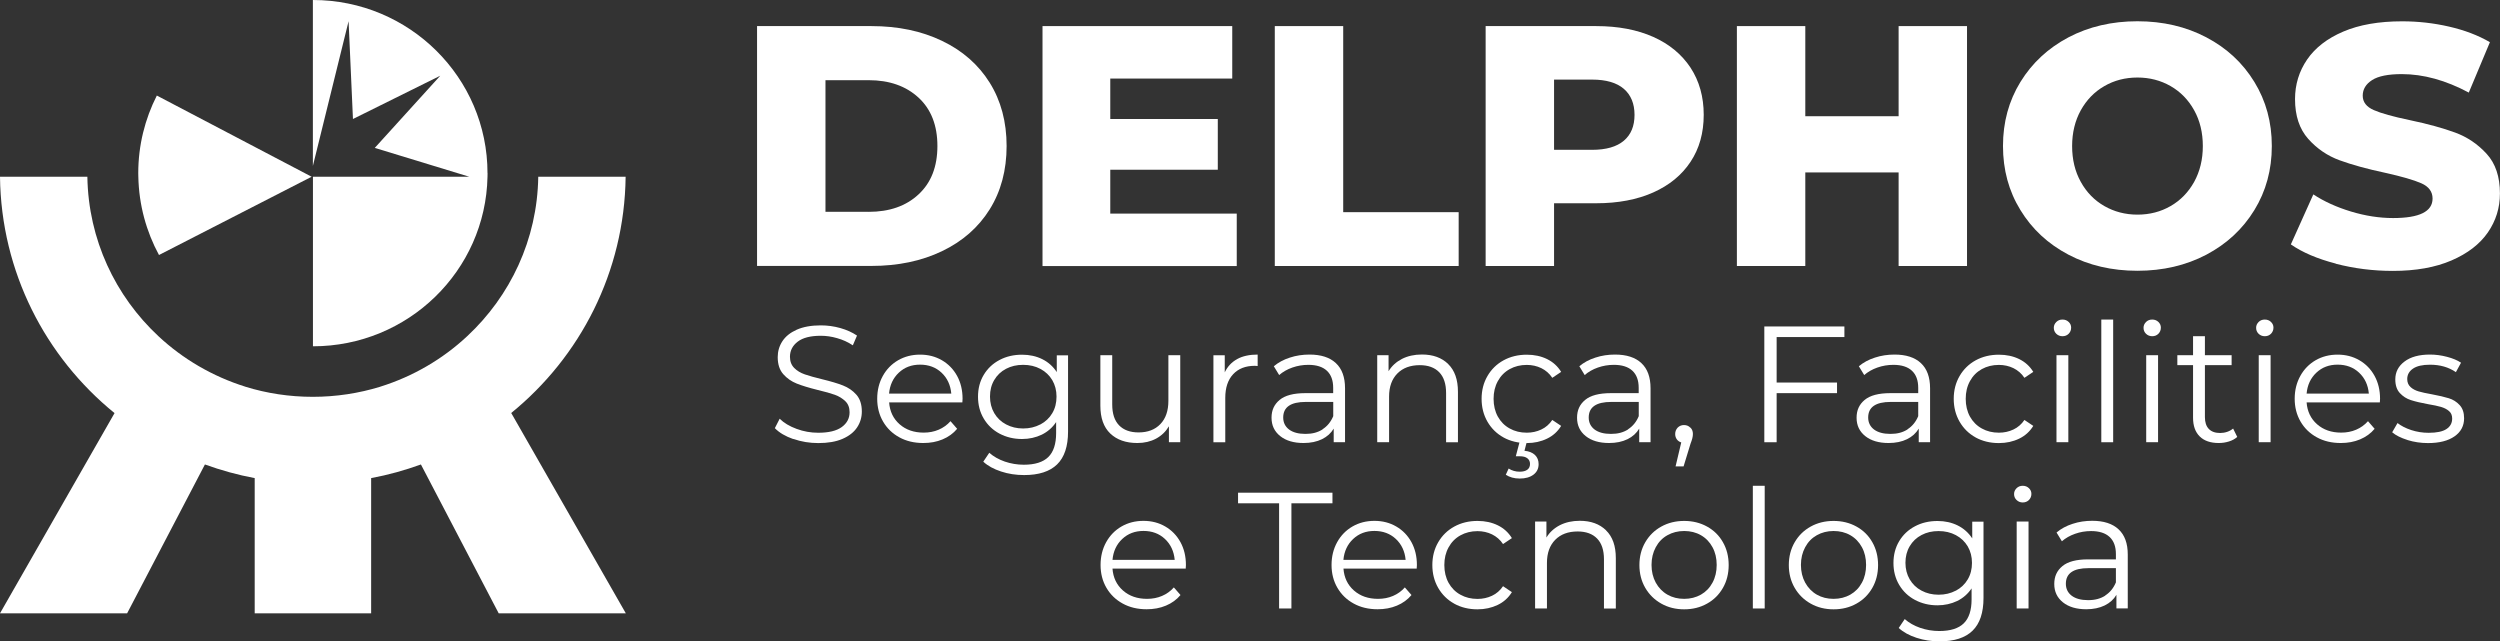
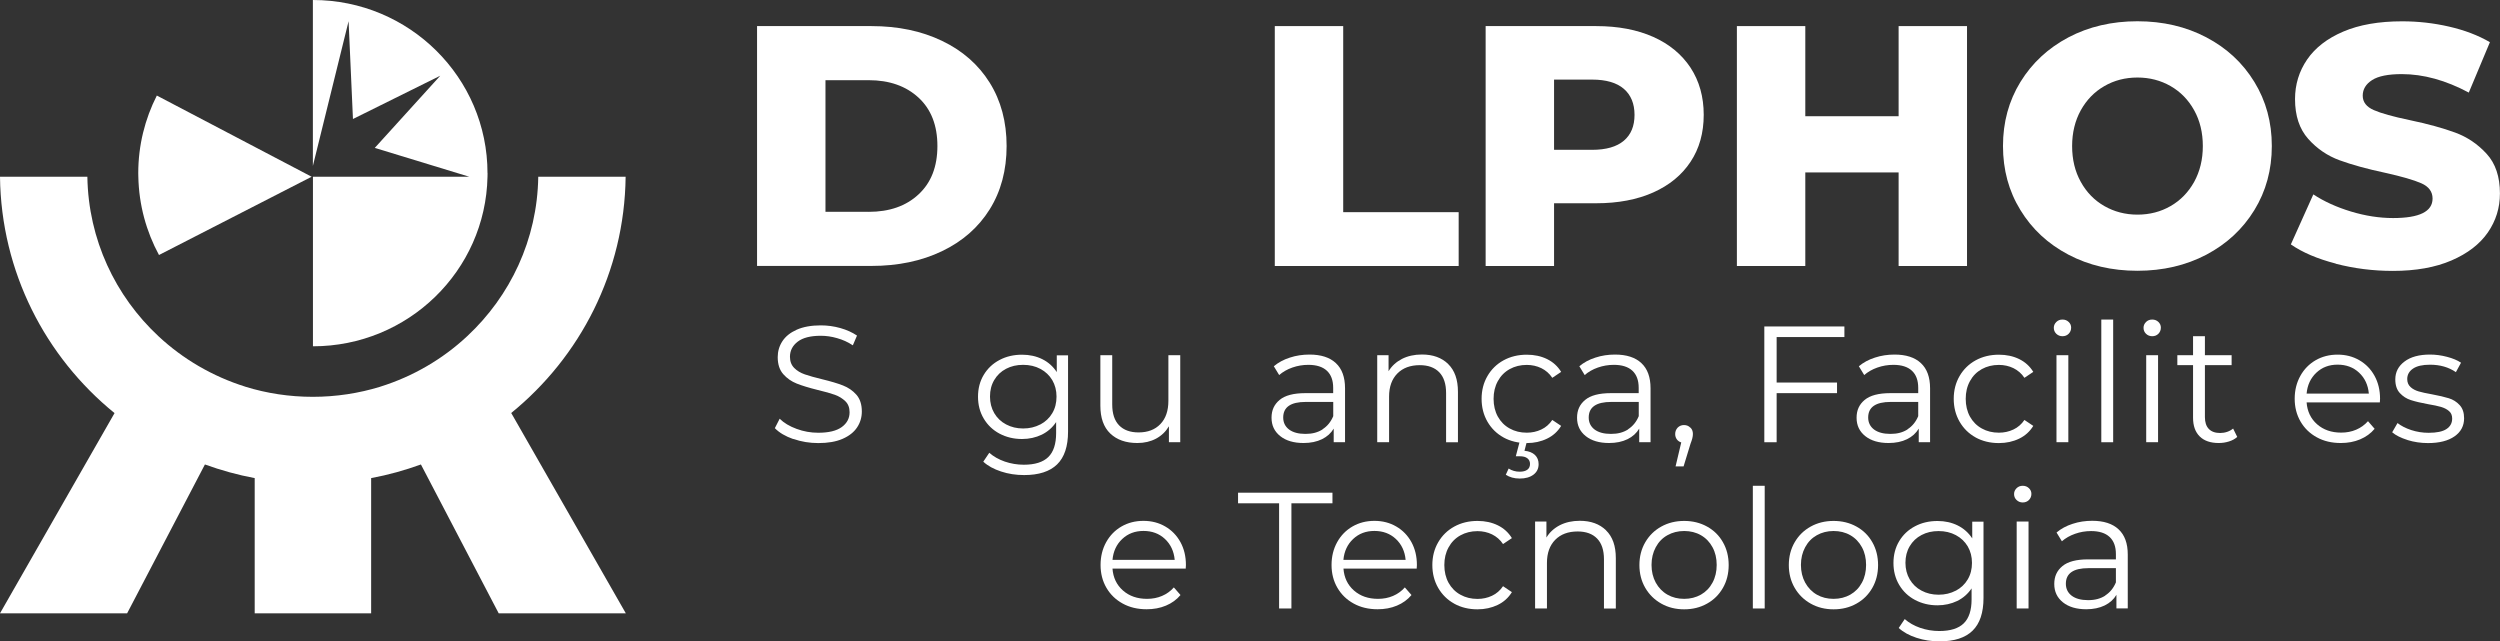
<svg xmlns="http://www.w3.org/2000/svg" width="191" height="49" viewBox="0 0 191 49" fill="none">
  <rect x="0" y="0" width="191" height="49" fill="#333333" stroke="none" />
  <g clip-path="url(#clip0_1431_509)">
    <path d="M39.062 31.561L47.813 46.858H38.101L32.158 35.485C30.933 35.929 29.664 36.285 28.355 36.527V46.858H19.459V36.527C18.155 36.285 16.88 35.929 15.656 35.485L9.712 46.858H0L8.751 31.561C3.475 27.272 0.085 20.781 0 13.505H6.675C6.75 18.308 8.821 22.627 12.106 25.687C13.973 27.43 16.238 28.757 18.742 29.542C18.742 29.542 18.745 29.544 18.752 29.547C20.38 30.051 22.112 30.317 23.899 30.317C25.686 30.317 27.419 30.046 29.047 29.547C29.047 29.547 29.05 29.546 29.056 29.542C31.565 28.757 33.825 27.43 35.692 25.687C38.978 22.627 41.053 18.308 41.123 13.505H47.798C47.714 20.781 44.324 27.272 39.047 31.561H39.062Z" fill="white" />
    <path d="M37.25 13.229C37.25 13.322 37.25 13.416 37.245 13.505C37.101 20.682 31.182 26.457 23.909 26.457V13.505H35.861L28.633 11.299L33.636 5.785L26.966 9.092L26.632 1.619L23.904 12.676V13.505V0C31.272 0 37.245 5.928 37.245 13.229H37.25Z" fill="white" />
    <path d="M23.805 13.505L12.146 19.483C11.181 17.696 10.613 15.667 10.569 13.505C10.563 13.416 10.563 13.322 10.563 13.229C10.563 11.101 11.076 9.082 11.982 7.3L23.805 13.5V13.505Z" fill="white" />
    <path d="M57.839 1.994H66.581C68.607 1.994 70.399 2.369 71.967 3.12C73.535 3.87 74.749 4.936 75.611 6.313C76.472 7.69 76.905 9.309 76.905 11.155C76.905 13.002 76.472 14.62 75.611 15.998C74.749 17.375 73.535 18.441 71.967 19.191C70.399 19.942 68.607 20.317 66.581 20.317H57.839V1.994ZM66.367 16.185C67.95 16.185 69.224 15.741 70.18 14.848C71.141 13.959 71.618 12.725 71.618 11.155C71.618 9.586 71.141 8.352 70.18 7.463C69.219 6.575 67.95 6.126 66.367 6.126H63.066V16.18H66.367V16.185Z" fill="white" />
-     <path d="M94.487 16.319V20.327H79.648V1.994H94.144V6.002H84.825V9.092H93.039V12.967H84.825V16.319H94.487Z" fill="white" />
    <path d="M97.394 1.994H102.621V16.21H111.442V20.322H97.394V1.994Z" fill="white" />
    <path d="M126.306 2.818C127.536 3.366 128.487 4.156 129.159 5.173C129.826 6.195 130.164 7.394 130.164 8.771C130.164 10.149 129.831 11.348 129.159 12.36C128.492 13.372 127.541 14.152 126.306 14.704C125.072 15.252 123.623 15.529 121.951 15.529H118.73V20.322H113.503V1.994H121.951C123.623 1.994 125.077 2.271 126.306 2.818ZM124.061 10.751C124.609 10.287 124.878 9.63 124.878 8.776C124.878 7.922 124.604 7.256 124.061 6.787C123.514 6.318 122.707 6.081 121.632 6.081H118.73V11.447H121.632C122.707 11.447 123.514 11.215 124.061 10.751Z" fill="white" />
    <path d="M150.28 1.994V20.322H145.054V13.174H137.925V20.322H132.698V1.994H137.925V8.88H145.054V1.994H150.28Z" fill="white" />
    <path d="M158.031 19.458C156.473 18.639 155.248 17.503 154.362 16.052C153.471 14.606 153.028 12.972 153.028 11.155C153.028 9.339 153.471 7.71 154.362 6.259C155.253 4.813 156.473 3.677 158.031 2.853C159.589 2.034 161.347 1.624 163.298 1.624C165.249 1.624 167.006 2.034 168.565 2.853C170.123 3.672 171.347 4.808 172.233 6.259C173.124 7.71 173.567 9.339 173.567 11.155C173.567 12.972 173.124 14.601 172.233 16.052C171.342 17.503 170.123 18.634 168.565 19.458C167.006 20.277 165.249 20.687 163.298 20.687C161.347 20.687 159.589 20.277 158.031 19.458ZM165.837 15.741C166.593 15.307 167.191 14.69 167.634 13.895C168.072 13.1 168.296 12.187 168.296 11.16C168.296 10.134 168.077 9.221 167.634 8.426C167.196 7.631 166.593 7.014 165.837 6.58C165.08 6.145 164.234 5.923 163.303 5.923C162.372 5.923 161.526 6.14 160.769 6.58C160.012 7.014 159.415 7.631 158.972 8.426C158.534 9.221 158.31 10.134 158.31 11.16C158.31 12.187 158.529 13.1 158.972 13.895C159.41 14.69 160.012 15.307 160.769 15.741C161.526 16.175 162.372 16.398 163.303 16.398C164.234 16.398 165.08 16.18 165.837 15.741Z" fill="white" />
    <path d="M178.456 20.139C177.047 19.774 175.902 19.285 175.021 18.673L176.738 14.852C177.565 15.396 178.525 15.83 179.616 16.161C180.706 16.491 181.781 16.659 182.836 16.659C184.843 16.659 185.848 16.161 185.848 15.168C185.848 14.645 185.559 14.255 184.992 14.004C184.419 13.752 183.498 13.485 182.234 13.204C180.845 12.908 179.68 12.587 178.749 12.246C177.819 11.906 177.017 11.363 176.345 10.607C175.678 9.857 175.34 8.845 175.34 7.572C175.34 6.456 175.648 5.449 176.265 4.546C176.883 3.648 177.799 2.937 179.023 2.414C180.248 1.891 181.746 1.629 183.523 1.629C184.738 1.629 185.933 1.762 187.113 2.034C188.292 2.305 189.333 2.7 190.229 3.223L188.616 7.073C186.854 6.131 185.146 5.662 183.494 5.662C182.453 5.662 181.696 5.815 181.224 6.121C180.751 6.427 180.512 6.822 180.512 7.31C180.512 7.799 180.795 8.164 181.358 8.411C181.92 8.658 182.826 8.91 184.076 9.171C185.485 9.467 186.65 9.788 187.575 10.129C188.501 10.469 189.303 11.012 189.98 11.753C190.657 12.493 190.995 13.505 190.995 14.778C190.995 15.879 190.687 16.871 190.069 17.765C189.452 18.653 188.531 19.364 187.297 19.897C186.062 20.43 184.569 20.697 182.807 20.697C181.308 20.697 179.86 20.514 178.451 20.149L178.456 20.139Z" fill="white" />
    <path d="M60.607 33.545C60 33.333 59.532 33.057 59.198 32.711L59.567 31.99C59.89 32.311 60.318 32.568 60.856 32.765C61.389 32.963 61.941 33.062 62.514 33.062C63.31 33.062 63.912 32.918 64.311 32.627C64.709 32.336 64.908 31.961 64.908 31.497C64.908 31.141 64.799 30.86 64.584 30.653C64.37 30.445 64.102 30.278 63.788 30.164C63.474 30.051 63.036 29.927 62.474 29.794C61.802 29.626 61.269 29.463 60.871 29.305C60.473 29.147 60.129 28.91 59.845 28.59C59.562 28.269 59.417 27.834 59.417 27.286C59.417 26.842 59.537 26.433 59.776 26.067C60.015 25.702 60.378 25.411 60.871 25.189C61.364 24.971 61.976 24.858 62.708 24.858C63.215 24.858 63.718 24.927 64.206 25.065C64.694 25.203 65.117 25.396 65.475 25.638L65.157 26.383C64.784 26.136 64.385 25.954 63.957 25.835C63.534 25.712 63.116 25.653 62.708 25.653C61.926 25.653 61.339 25.801 60.946 26.102C60.552 26.403 60.353 26.788 60.353 27.257C60.353 27.612 60.463 27.893 60.677 28.111C60.891 28.328 61.164 28.491 61.493 28.604C61.822 28.718 62.26 28.841 62.812 28.974C63.464 29.133 63.997 29.29 64.4 29.448C64.803 29.606 65.147 29.838 65.426 30.154C65.704 30.47 65.844 30.9 65.844 31.438C65.844 31.882 65.724 32.291 65.48 32.657C65.237 33.022 64.868 33.313 64.365 33.531C63.863 33.748 63.25 33.851 62.519 33.851C61.856 33.851 61.219 33.748 60.612 33.535L60.607 33.545Z" fill="white" />
-     <path d="M73.535 30.742H67.93C67.979 31.433 68.248 31.99 68.731 32.415C69.214 32.839 69.826 33.052 70.568 33.052C70.986 33.052 71.364 32.978 71.713 32.83C72.061 32.681 72.365 32.464 72.619 32.178L73.126 32.761C72.828 33.116 72.46 33.382 72.011 33.57C71.563 33.758 71.076 33.846 70.538 33.846C69.851 33.846 69.239 33.703 68.711 33.412C68.178 33.121 67.765 32.721 67.467 32.208C67.168 31.694 67.019 31.112 67.019 30.465C67.019 29.819 67.163 29.236 67.447 28.723C67.73 28.209 68.124 27.81 68.617 27.523C69.114 27.237 69.672 27.094 70.294 27.094C70.916 27.094 71.469 27.237 71.962 27.523C72.454 27.81 72.843 28.209 73.122 28.718C73.4 29.226 73.54 29.809 73.54 30.465L73.525 30.742H73.535ZM68.671 28.471C68.233 28.881 67.984 29.414 67.924 30.07H72.678C72.619 29.414 72.37 28.881 71.932 28.471C71.494 28.061 70.946 27.859 70.294 27.859C69.642 27.859 69.109 28.061 68.671 28.471Z" fill="white" />
    <path d="M81.599 27.138V32.973C81.599 34.103 81.32 34.937 80.763 35.48C80.206 36.023 79.369 36.295 78.244 36.295C77.622 36.295 77.034 36.206 76.482 36.023C75.924 35.84 75.471 35.594 75.123 35.273L75.581 34.592C75.904 34.878 76.298 35.1 76.761 35.263C77.224 35.421 77.712 35.505 78.219 35.505C79.07 35.505 79.693 35.307 80.091 34.917C80.489 34.528 80.688 33.916 80.688 33.091V32.247C80.409 32.667 80.041 32.987 79.588 33.21C79.135 33.427 78.632 33.54 78.08 33.54C77.453 33.54 76.88 33.402 76.367 33.131C75.855 32.859 75.451 32.474 75.158 31.981C74.864 31.487 74.72 30.929 74.72 30.307C74.72 29.685 74.864 29.128 75.158 28.639C75.451 28.15 75.855 27.77 76.362 27.504C76.87 27.232 77.448 27.099 78.085 27.099C78.652 27.099 79.17 27.212 79.628 27.439C80.086 27.666 80.454 27.997 80.738 28.427V27.148H81.604L81.599 27.138ZM79.484 32.43C79.872 32.222 80.176 31.936 80.395 31.566C80.614 31.196 80.718 30.776 80.718 30.302C80.718 29.828 80.609 29.414 80.395 29.044C80.176 28.678 79.877 28.392 79.489 28.185C79.1 27.977 78.662 27.874 78.169 27.874C77.677 27.874 77.249 27.973 76.865 28.175C76.477 28.377 76.178 28.664 75.959 29.034C75.74 29.404 75.636 29.823 75.636 30.297C75.636 30.771 75.745 31.191 75.959 31.561C76.178 31.931 76.477 32.222 76.865 32.425C77.254 32.632 77.687 32.736 78.169 32.736C78.652 32.736 79.09 32.632 79.484 32.425V32.43Z" fill="white" />
    <path d="M90.171 27.138V33.782H89.305V32.568C89.066 32.973 88.743 33.284 88.325 33.511C87.906 33.733 87.433 33.846 86.896 33.846C86.02 33.846 85.333 33.605 84.825 33.121C84.317 32.637 84.068 31.926 84.068 30.993V27.138H84.974V30.904C84.974 31.605 85.149 32.134 85.497 32.494C85.846 32.854 86.343 33.037 86.986 33.037C87.692 33.037 88.245 32.825 88.653 32.4C89.061 31.976 89.265 31.383 89.265 30.623V27.138H90.171Z" fill="white" />
-     <path d="M94.522 27.43C94.94 27.203 95.463 27.089 96.085 27.089V27.963L95.866 27.948C95.159 27.948 94.607 28.165 94.208 28.594C93.81 29.024 93.611 29.626 93.611 30.401V33.787H92.705V27.143H93.571V28.446C93.785 28.002 94.099 27.662 94.522 27.434V27.43Z" fill="white" />
    <path d="M102.059 27.741C102.527 28.175 102.761 28.817 102.761 29.666V33.782H101.895V32.746C101.69 33.091 101.392 33.363 100.998 33.555C100.605 33.748 100.132 33.846 99.59 33.846C98.843 33.846 98.246 33.669 97.808 33.318C97.365 32.963 97.145 32.499 97.145 31.916C97.145 31.334 97.35 30.9 97.763 30.554C98.176 30.209 98.833 30.036 99.729 30.036H101.855V29.631C101.855 29.058 101.695 28.624 101.372 28.323C101.048 28.022 100.575 27.874 99.958 27.874C99.535 27.874 99.127 27.943 98.734 28.081C98.34 28.219 98.007 28.412 97.728 28.654L97.32 27.982C97.658 27.696 98.066 27.474 98.544 27.321C99.022 27.163 99.52 27.089 100.048 27.089C100.924 27.089 101.596 27.306 102.059 27.741ZM101.043 32.795C101.407 32.563 101.68 32.227 101.86 31.793V30.707H99.759C98.614 30.707 98.037 31.102 98.037 31.897C98.037 32.282 98.186 32.588 98.485 32.815C98.783 33.037 99.196 33.15 99.734 33.15C100.272 33.15 100.68 33.037 101.048 32.805L101.043 32.795Z" fill="white" />
    <path d="M110.641 27.814C111.139 28.298 111.387 29.004 111.387 29.932V33.787H110.481V30.021C110.481 29.33 110.307 28.802 109.959 28.441C109.61 28.081 109.113 27.898 108.47 27.898C107.749 27.898 107.176 28.111 106.758 28.535C106.34 28.96 106.126 29.547 106.126 30.297V33.782H105.22V27.138H106.086V28.362C106.33 27.958 106.673 27.647 107.111 27.42C107.549 27.198 108.057 27.084 108.635 27.084C109.476 27.084 110.143 27.326 110.641 27.81V27.814Z" fill="white" />
    <path d="M114.872 33.422C114.349 33.136 113.941 32.731 113.642 32.218C113.344 31.699 113.194 31.117 113.194 30.47C113.194 29.823 113.344 29.241 113.642 28.728C113.941 28.214 114.349 27.815 114.872 27.528C115.395 27.242 115.987 27.099 116.649 27.099C117.226 27.099 117.744 27.212 118.197 27.434C118.65 27.657 119.009 27.982 119.272 28.412L118.595 28.866C118.376 28.535 118.093 28.293 117.754 28.125C117.416 27.963 117.047 27.879 116.644 27.879C116.161 27.879 115.723 27.987 115.34 28.2C114.952 28.417 114.653 28.718 114.434 29.118C114.215 29.517 114.11 29.962 114.11 30.47C114.11 30.979 114.22 31.438 114.434 31.828C114.653 32.218 114.952 32.523 115.34 32.736C115.728 32.953 116.161 33.057 116.644 33.057C117.042 33.057 117.411 32.978 117.754 32.815C118.093 32.657 118.376 32.41 118.595 32.084L119.272 32.538C119.009 32.968 118.65 33.294 118.187 33.516C117.724 33.738 117.217 33.851 116.644 33.851C115.982 33.851 115.39 33.708 114.867 33.422H114.872ZM115.041 36.275L115.26 35.796C115.504 35.954 115.788 36.038 116.101 36.038C116.355 36.038 116.549 35.989 116.689 35.885C116.828 35.781 116.893 35.638 116.893 35.441C116.893 35.263 116.828 35.125 116.694 35.016C116.559 34.908 116.365 34.858 116.101 34.858H115.808L116.111 33.708H116.659L116.47 34.439C116.818 34.473 117.087 34.582 117.271 34.76C117.46 34.942 117.55 35.174 117.55 35.461C117.55 35.796 117.421 36.063 117.157 36.265C116.893 36.462 116.545 36.561 116.111 36.561C115.678 36.561 115.34 36.462 115.041 36.27V36.275Z" fill="white" />
    <path d="M125.401 27.741C125.869 28.175 126.102 28.817 126.102 29.666V33.782H125.236V32.746C125.032 33.091 124.734 33.363 124.34 33.555C123.947 33.748 123.474 33.846 122.931 33.846C122.185 33.846 121.587 33.669 121.149 33.318C120.706 32.963 120.487 32.499 120.487 31.916C120.487 31.334 120.691 30.9 121.105 30.554C121.518 30.209 122.175 30.036 123.071 30.036H125.196V29.631C125.196 29.058 125.037 28.624 124.714 28.323C124.39 28.022 123.917 27.874 123.3 27.874C122.877 27.874 122.469 27.943 122.075 28.081C121.682 28.219 121.349 28.412 121.07 28.654L120.662 27.982C121 27.696 121.408 27.474 121.886 27.321C122.364 27.163 122.862 27.089 123.389 27.089C124.266 27.089 124.938 27.306 125.401 27.741ZM124.385 32.795C124.748 32.563 125.022 32.227 125.201 31.793V30.707H123.101C121.956 30.707 121.378 31.102 121.378 31.897C121.378 32.282 121.528 32.588 121.826 32.815C122.125 33.037 122.538 33.15 123.076 33.15C123.613 33.15 124.022 33.037 124.39 32.805L124.385 32.795Z" fill="white" />
    <path d="M129.149 32.667C129.278 32.795 129.338 32.958 129.338 33.155C129.338 33.254 129.323 33.368 129.293 33.486C129.263 33.605 129.218 33.738 129.159 33.891L128.626 35.633H128.014L128.447 33.802C128.312 33.758 128.198 33.684 128.113 33.57C128.029 33.456 127.984 33.318 127.984 33.16C127.984 32.968 128.049 32.805 128.173 32.672C128.302 32.543 128.462 32.474 128.656 32.474C128.85 32.474 129.014 32.538 129.139 32.672L129.149 32.667Z" fill="white" />
    <path d="M135.735 25.751V29.226H140.349V30.036H135.735V33.787H134.794V24.942H140.912V25.751H135.74H135.735Z" fill="white" />
    <path d="M146.756 27.741C147.224 28.175 147.458 28.817 147.458 29.666V33.782H146.592V32.746C146.388 33.091 146.089 33.363 145.696 33.555C145.302 33.748 144.83 33.846 144.287 33.846C143.54 33.846 142.943 33.669 142.505 33.318C142.062 32.963 141.843 32.499 141.843 31.916C141.843 31.334 142.047 30.9 142.46 30.554C142.873 30.209 143.53 30.036 144.426 30.036H146.552V29.631C146.552 29.058 146.393 28.624 146.069 28.323C145.746 28.022 145.273 27.874 144.655 27.874C144.232 27.874 143.824 27.943 143.431 28.081C143.037 28.219 142.704 28.412 142.425 28.654L142.017 27.982C142.356 27.696 142.764 27.474 143.242 27.321C143.719 27.163 144.217 27.089 144.745 27.089C145.621 27.089 146.293 27.306 146.756 27.741ZM145.736 32.795C146.099 32.563 146.373 32.227 146.552 31.793V30.707H144.451C143.306 30.707 142.729 31.102 142.729 31.897C142.729 32.282 142.878 32.588 143.177 32.815C143.476 33.037 143.889 33.15 144.426 33.15C144.964 33.15 145.372 33.037 145.741 32.805L145.736 32.795Z" fill="white" />
    <path d="M150.942 33.422C150.42 33.136 150.011 32.731 149.713 32.218C149.414 31.699 149.265 31.117 149.265 30.47C149.265 29.823 149.414 29.241 149.713 28.728C150.011 28.214 150.42 27.815 150.942 27.528C151.465 27.242 152.057 27.099 152.719 27.099C153.297 27.099 153.815 27.212 154.268 27.434C154.721 27.657 155.079 27.982 155.343 28.412L154.666 28.866C154.447 28.535 154.163 28.293 153.824 28.125C153.486 27.963 153.118 27.879 152.714 27.879C152.232 27.879 151.793 27.987 151.41 28.2C151.022 28.417 150.723 28.718 150.504 29.118C150.285 29.517 150.181 29.962 150.181 30.47C150.181 30.979 150.29 31.438 150.504 31.828C150.723 32.218 151.022 32.523 151.41 32.736C151.798 32.953 152.232 33.057 152.714 33.057C153.113 33.057 153.481 32.978 153.824 32.815C154.163 32.657 154.447 32.41 154.666 32.084L155.343 32.538C155.079 32.968 154.721 33.294 154.258 33.516C153.795 33.738 153.287 33.851 152.714 33.851C152.052 33.851 151.46 33.708 150.937 33.422H150.942Z" fill="white" />
    <path d="M157.1 25.5C156.971 25.371 156.911 25.223 156.911 25.045C156.911 24.868 156.976 24.73 157.1 24.601C157.23 24.473 157.384 24.414 157.573 24.414C157.762 24.414 157.917 24.473 158.046 24.596C158.176 24.72 158.235 24.863 158.235 25.031C158.235 25.218 158.171 25.371 158.046 25.5C157.917 25.628 157.762 25.687 157.573 25.687C157.384 25.687 157.23 25.623 157.1 25.5ZM157.115 27.138H158.021V33.782H157.115V27.138Z" fill="white" />
    <path d="M160.54 24.414H161.446V33.787H160.54V24.414Z" fill="white" />
    <path d="M163.955 25.5C163.825 25.371 163.766 25.223 163.766 25.045C163.766 24.868 163.83 24.73 163.955 24.601C164.084 24.473 164.239 24.414 164.428 24.414C164.617 24.414 164.771 24.473 164.901 24.596C165.03 24.72 165.09 24.863 165.09 25.031C165.09 25.218 165.025 25.371 164.901 25.5C164.771 25.628 164.617 25.687 164.428 25.687C164.239 25.687 164.084 25.623 163.955 25.5ZM163.97 27.138H164.876V33.782H163.97V27.138Z" fill="white" />
    <path d="M170.924 33.382C170.755 33.535 170.546 33.649 170.292 33.728C170.043 33.807 169.779 33.846 169.51 33.846C168.883 33.846 168.395 33.679 168.057 33.343C167.718 33.007 167.549 32.529 167.549 31.916V27.898H166.349V27.138H167.549V25.687H168.455V27.138H170.496V27.898H168.455V31.867C168.455 32.262 168.554 32.563 168.753 32.77C168.953 32.978 169.241 33.081 169.615 33.081C169.804 33.081 169.983 33.052 170.157 32.992C170.331 32.933 170.481 32.849 170.61 32.741L170.929 33.387L170.924 33.382Z" fill="white" />
-     <path d="M172.557 25.5C172.427 25.371 172.368 25.223 172.368 25.045C172.368 24.868 172.432 24.73 172.557 24.601C172.686 24.473 172.841 24.414 173.03 24.414C173.219 24.414 173.373 24.473 173.503 24.596C173.632 24.72 173.692 24.863 173.692 25.031C173.692 25.218 173.627 25.371 173.503 25.5C173.373 25.628 173.219 25.687 173.03 25.687C172.841 25.687 172.686 25.623 172.557 25.5ZM172.567 27.138H173.473V33.782H172.567V27.138Z" fill="white" />
    <path d="M181.831 30.742H176.225C176.275 31.433 176.544 31.99 177.027 32.415C177.51 32.839 178.122 33.052 178.864 33.052C179.282 33.052 179.66 32.978 180.009 32.83C180.357 32.681 180.661 32.464 180.915 32.178L181.422 32.761C181.124 33.116 180.755 33.382 180.307 33.57C179.859 33.758 179.372 33.846 178.834 33.846C178.147 33.846 177.535 33.703 177.007 33.412C176.474 33.121 176.061 32.721 175.762 32.208C175.464 31.694 175.314 31.112 175.314 30.465C175.314 29.819 175.459 29.236 175.743 28.723C176.026 28.209 176.42 27.81 176.912 27.523C177.41 27.237 177.968 27.094 178.59 27.094C179.212 27.094 179.765 27.237 180.258 27.523C180.75 27.81 181.139 28.209 181.417 28.718C181.696 29.226 181.836 29.809 181.836 30.465L181.821 30.742H181.831ZM176.972 28.471C176.534 28.881 176.285 29.414 176.225 30.07H180.979C180.92 29.414 180.671 28.881 180.233 28.471C179.795 28.061 179.247 27.859 178.595 27.859C177.943 27.859 177.41 28.061 176.972 28.471Z" fill="white" />
    <path d="M183.927 33.614C183.429 33.456 183.04 33.264 182.762 33.027L183.17 32.321C183.449 32.538 183.802 32.721 184.225 32.859C184.648 32.997 185.091 33.066 185.549 33.066C186.162 33.066 186.615 32.973 186.908 32.78C187.202 32.588 187.346 32.321 187.346 31.976C187.346 31.734 187.267 31.541 187.102 31.403C186.943 31.265 186.739 31.161 186.49 31.087C186.241 31.018 185.918 30.944 185.51 30.88C184.967 30.781 184.529 30.677 184.195 30.569C183.862 30.465 183.583 30.283 183.349 30.031C183.115 29.779 183.001 29.429 183.001 28.984C183.001 28.427 183.235 27.973 183.703 27.622C184.17 27.267 184.818 27.089 185.654 27.089C186.087 27.089 186.52 27.148 186.953 27.262C187.386 27.375 187.745 27.523 188.023 27.711L187.63 28.432C187.078 28.052 186.421 27.864 185.654 27.864C185.076 27.864 184.643 27.963 184.35 28.165C184.056 28.367 183.912 28.634 183.912 28.96C183.912 29.212 183.996 29.414 184.161 29.567C184.325 29.72 184.534 29.828 184.778 29.902C185.022 29.977 185.365 30.046 185.798 30.125C186.331 30.223 186.764 30.327 187.088 30.426C187.411 30.524 187.685 30.697 187.914 30.944C188.143 31.191 188.257 31.526 188.257 31.956C188.257 32.538 188.013 32.997 187.526 33.338C187.038 33.679 186.361 33.851 185.495 33.851C184.952 33.851 184.429 33.772 183.932 33.619L183.927 33.614Z" fill="white" />
    <path d="M90.599 43.442H84.994C85.044 44.133 85.313 44.691 85.795 45.115C86.278 45.54 86.891 45.752 87.632 45.752C88.05 45.752 88.429 45.678 88.777 45.53C89.126 45.382 89.429 45.165 89.683 44.878L90.191 45.461C89.892 45.816 89.524 46.083 89.076 46.27C88.628 46.458 88.14 46.547 87.602 46.547C86.915 46.547 86.303 46.404 85.775 46.112C85.243 45.821 84.83 45.421 84.531 44.908C84.232 44.395 84.083 43.812 84.083 43.166C84.083 42.519 84.227 41.937 84.511 41.423C84.795 40.91 85.188 40.51 85.681 40.224C86.179 39.937 86.736 39.794 87.359 39.794C87.981 39.794 88.533 39.937 89.026 40.224C89.519 40.51 89.907 40.91 90.186 41.418C90.465 41.927 90.604 42.509 90.604 43.166L90.589 43.442H90.599ZM85.741 41.176C85.303 41.586 85.054 42.119 84.994 42.776H89.748C89.688 42.119 89.439 41.586 89.001 41.176C88.563 40.767 88.016 40.564 87.364 40.564C86.711 40.564 86.179 40.767 85.741 41.176Z" fill="white" />
    <path d="M97.723 38.452H94.587V37.642H101.8V38.452H98.664V46.488H97.723V38.452Z" fill="white" />
    <path d="M108.246 43.442H102.641C102.691 44.133 102.96 44.691 103.442 45.115C103.925 45.54 104.538 45.752 105.279 45.752C105.697 45.752 106.076 45.678 106.424 45.53C106.773 45.382 107.076 45.165 107.33 44.878L107.838 45.461C107.539 45.816 107.171 46.083 106.723 46.27C106.275 46.458 105.787 46.547 105.249 46.547C104.562 46.547 103.95 46.404 103.422 46.112C102.89 45.821 102.477 45.421 102.178 44.908C101.879 44.395 101.73 43.812 101.73 43.166C101.73 42.519 101.874 41.937 102.158 41.423C102.442 40.91 102.835 40.51 103.328 40.224C103.826 39.937 104.383 39.794 105.005 39.794C105.628 39.794 106.18 39.937 106.673 40.224C107.166 40.51 107.554 40.91 107.833 41.418C108.112 41.927 108.251 42.509 108.251 43.166L108.236 43.442H108.246ZM103.383 41.176C102.945 41.586 102.696 42.119 102.636 42.776H107.39C107.33 42.119 107.081 41.586 106.643 41.176C106.205 40.767 105.658 40.564 105.005 40.564C104.353 40.564 103.821 40.767 103.383 41.176Z" fill="white" />
    <path d="M111.109 46.122C110.586 45.836 110.178 45.431 109.879 44.918C109.58 44.4 109.431 43.817 109.431 43.171C109.431 42.524 109.58 41.941 109.879 41.428C110.178 40.915 110.586 40.515 111.109 40.229C111.631 39.942 112.224 39.799 112.886 39.799C113.463 39.799 113.981 39.913 114.434 40.135C114.887 40.357 115.245 40.683 115.509 41.112L114.832 41.566C114.613 41.236 114.329 40.994 113.991 40.826C113.652 40.663 113.284 40.579 112.881 40.579C112.398 40.579 111.96 40.688 111.577 40.9C111.188 41.117 110.89 41.418 110.671 41.818C110.452 42.218 110.347 42.662 110.347 43.171C110.347 43.679 110.457 44.138 110.671 44.528C110.89 44.918 111.188 45.224 111.577 45.436C111.965 45.653 112.398 45.757 112.881 45.757C113.279 45.757 113.648 45.678 113.991 45.515C114.329 45.357 114.613 45.11 114.832 44.785L115.509 45.239C115.245 45.668 114.887 45.994 114.424 46.216C113.961 46.438 113.453 46.552 112.881 46.552C112.219 46.552 111.626 46.409 111.104 46.122H111.109Z" fill="white" />
    <path d="M122.702 40.52C123.2 41.004 123.449 41.709 123.449 42.638V46.492H122.543V42.726C122.543 42.035 122.369 41.507 122.02 41.147C121.672 40.786 121.174 40.604 120.532 40.604C119.81 40.604 119.238 40.816 118.819 41.241C118.401 41.665 118.187 42.252 118.187 43.003V46.488H117.281V39.844H118.147V41.068C118.391 40.663 118.735 40.352 119.173 40.125C119.611 39.903 120.119 39.789 120.696 39.789C121.537 39.789 122.204 40.031 122.702 40.515V40.52Z" fill="white" />
    <path d="M126.924 46.117C126.406 45.826 125.998 45.426 125.699 44.913C125.4 44.4 125.251 43.817 125.251 43.171C125.251 42.524 125.4 41.941 125.699 41.428C125.998 40.915 126.406 40.515 126.924 40.229C127.441 39.942 128.024 39.799 128.671 39.799C129.318 39.799 129.9 39.942 130.418 40.229C130.936 40.515 131.344 40.915 131.633 41.428C131.926 41.941 132.071 42.524 132.071 43.171C132.071 43.817 131.926 44.4 131.633 44.913C131.339 45.426 130.936 45.831 130.418 46.117C129.9 46.409 129.318 46.552 128.671 46.552C128.024 46.552 127.441 46.409 126.924 46.117ZM129.95 45.431C130.329 45.214 130.622 44.913 130.836 44.513C131.05 44.118 131.155 43.669 131.155 43.161C131.155 42.652 131.05 42.203 130.836 41.808C130.622 41.413 130.329 41.107 129.95 40.89C129.572 40.673 129.144 40.569 128.671 40.569C128.198 40.569 127.77 40.678 127.392 40.89C127.013 41.102 126.714 41.408 126.5 41.808C126.286 42.208 126.177 42.652 126.177 43.161C126.177 43.669 126.286 44.118 126.5 44.513C126.719 44.908 127.013 45.214 127.392 45.431C127.77 45.648 128.198 45.752 128.671 45.752C129.144 45.752 129.572 45.644 129.95 45.431Z" fill="white" />
    <path d="M133.917 37.114H134.823V46.488H133.917V37.114Z" fill="white" />
    <path d="M138.338 46.117C137.82 45.826 137.412 45.426 137.114 44.913C136.815 44.4 136.666 43.817 136.666 43.171C136.666 42.524 136.815 41.941 137.114 41.428C137.412 40.915 137.82 40.515 138.338 40.229C138.856 39.942 139.438 39.799 140.085 39.799C140.733 39.799 141.315 39.942 141.833 40.229C142.35 40.515 142.759 40.915 143.047 41.428C143.341 41.941 143.485 42.524 143.485 43.171C143.485 43.817 143.341 44.4 143.047 44.913C142.754 45.426 142.35 45.831 141.833 46.117C141.315 46.409 140.733 46.552 140.085 46.552C139.438 46.552 138.856 46.409 138.338 46.117ZM141.365 45.431C141.743 45.214 142.037 44.913 142.251 44.513C142.465 44.118 142.569 43.669 142.569 43.161C142.569 42.652 142.465 42.203 142.251 41.808C142.037 41.413 141.743 41.107 141.365 40.89C140.986 40.673 140.558 40.569 140.085 40.569C139.612 40.569 139.184 40.678 138.806 40.89C138.428 41.102 138.129 41.408 137.915 41.808C137.701 42.208 137.591 42.652 137.591 43.161C137.591 43.669 137.701 44.118 137.915 44.513C138.134 44.908 138.428 45.214 138.806 45.431C139.184 45.648 139.612 45.752 140.085 45.752C140.558 45.752 140.986 45.644 141.365 45.431Z" fill="white" />
    <path d="M151.54 39.844V45.678C151.54 46.808 151.261 47.643 150.703 48.186C150.146 48.728 149.31 49 148.185 49C147.562 49 146.975 48.911 146.422 48.728C145.865 48.546 145.412 48.299 145.063 47.978L145.521 47.297C145.845 47.583 146.238 47.806 146.701 47.968C147.164 48.126 147.652 48.21 148.16 48.21C149.011 48.21 149.633 48.013 150.031 47.623C150.43 47.233 150.629 46.621 150.629 45.797V44.953C150.35 45.372 149.982 45.693 149.529 45.915C149.076 46.132 148.573 46.246 148.02 46.246C147.393 46.246 146.821 46.108 146.308 45.836C145.795 45.565 145.392 45.179 145.098 44.686C144.805 44.192 144.66 43.635 144.66 43.013C144.66 42.391 144.805 41.833 145.098 41.344C145.392 40.855 145.795 40.475 146.303 40.209C146.811 39.937 147.388 39.804 148.025 39.804C148.593 39.804 149.11 39.918 149.568 40.145C150.026 40.372 150.395 40.703 150.679 41.132V39.853H151.545L151.54 39.844ZM149.424 45.13C149.812 44.923 150.116 44.636 150.335 44.266C150.554 43.896 150.659 43.477 150.659 43.003C150.659 42.529 150.549 42.114 150.335 41.744C150.116 41.379 149.817 41.093 149.429 40.885C149.041 40.678 148.603 40.574 148.11 40.574C147.617 40.574 147.189 40.673 146.806 40.875C146.417 41.078 146.119 41.364 145.9 41.734C145.681 42.104 145.576 42.524 145.576 42.998C145.576 43.472 145.686 43.891 145.9 44.261C146.119 44.632 146.417 44.923 146.806 45.125C147.194 45.333 147.627 45.436 148.11 45.436C148.593 45.436 149.031 45.333 149.424 45.125V45.13Z" fill="white" />
    <path d="M154.064 38.2C153.934 38.072 153.875 37.923 153.875 37.746C153.875 37.568 153.939 37.43 154.064 37.302C154.193 37.173 154.347 37.114 154.537 37.114C154.726 37.114 154.88 37.173 155.01 37.297C155.139 37.42 155.199 37.563 155.199 37.731C155.199 37.919 155.134 38.072 155.01 38.2C154.88 38.328 154.726 38.388 154.537 38.388C154.347 38.388 154.193 38.323 154.064 38.2ZM154.074 39.844H154.98V46.488H154.074V39.844Z" fill="white" />
    <path d="M161.859 40.441C162.327 40.875 162.561 41.517 162.561 42.366V46.483H161.695V45.446C161.491 45.792 161.192 46.063 160.799 46.256C160.405 46.448 159.933 46.547 159.39 46.547C158.643 46.547 158.046 46.369 157.608 46.019C157.165 45.663 156.946 45.199 156.946 44.617C156.946 44.034 157.15 43.6 157.563 43.255C157.976 42.909 158.633 42.736 159.529 42.736H161.655V42.331C161.655 41.759 161.496 41.325 161.172 41.023C160.849 40.722 160.376 40.574 159.758 40.574C159.335 40.574 158.927 40.643 158.534 40.782C158.141 40.92 157.807 41.112 157.528 41.354L157.12 40.683C157.459 40.397 157.867 40.174 158.345 40.021C158.822 39.863 159.32 39.789 159.848 39.789C160.724 39.789 161.396 40.007 161.859 40.441ZM160.839 45.495C161.202 45.263 161.476 44.928 161.655 44.493V43.407H159.554C158.409 43.407 157.832 43.802 157.832 44.597C157.832 44.982 157.981 45.288 158.28 45.515C158.579 45.737 158.992 45.851 159.529 45.851C160.067 45.851 160.475 45.737 160.844 45.505L160.839 45.495Z" fill="white" />
  </g>
  <defs>
    <clipPath id="clip0_1431_509">
      <rect width="191" height="49" fill="white" />
    </clipPath>
  </defs>
</svg>